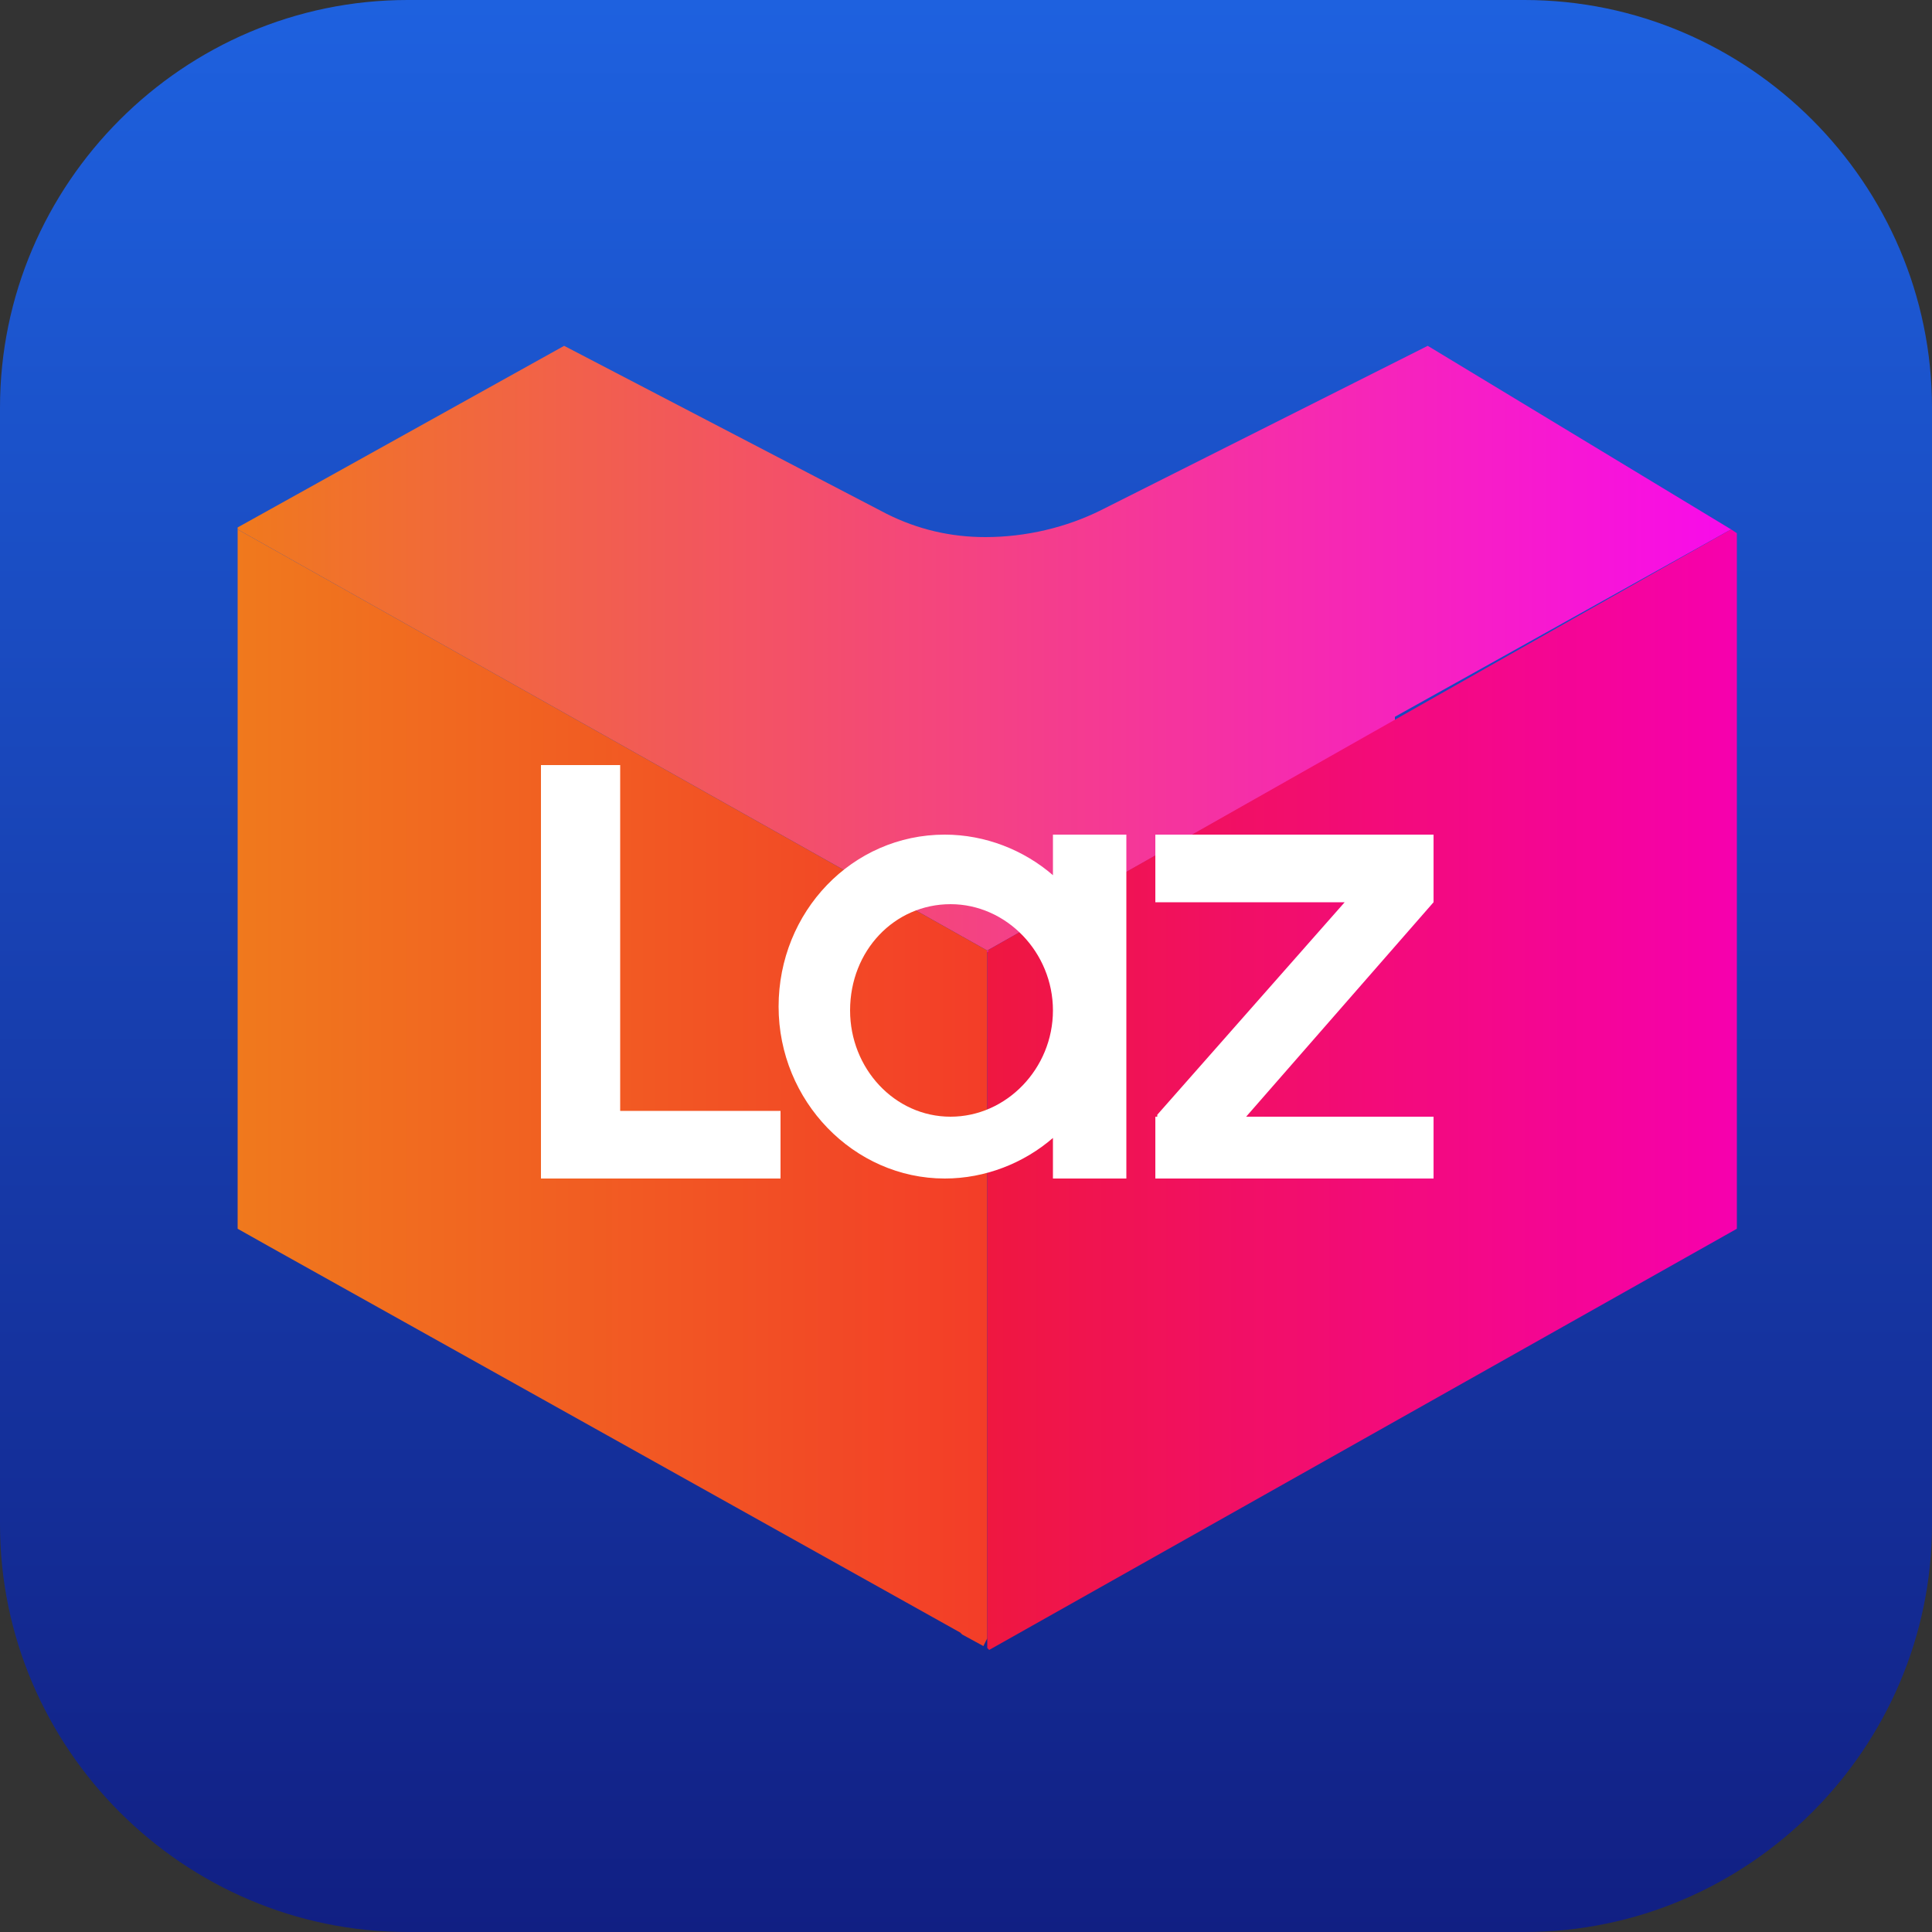
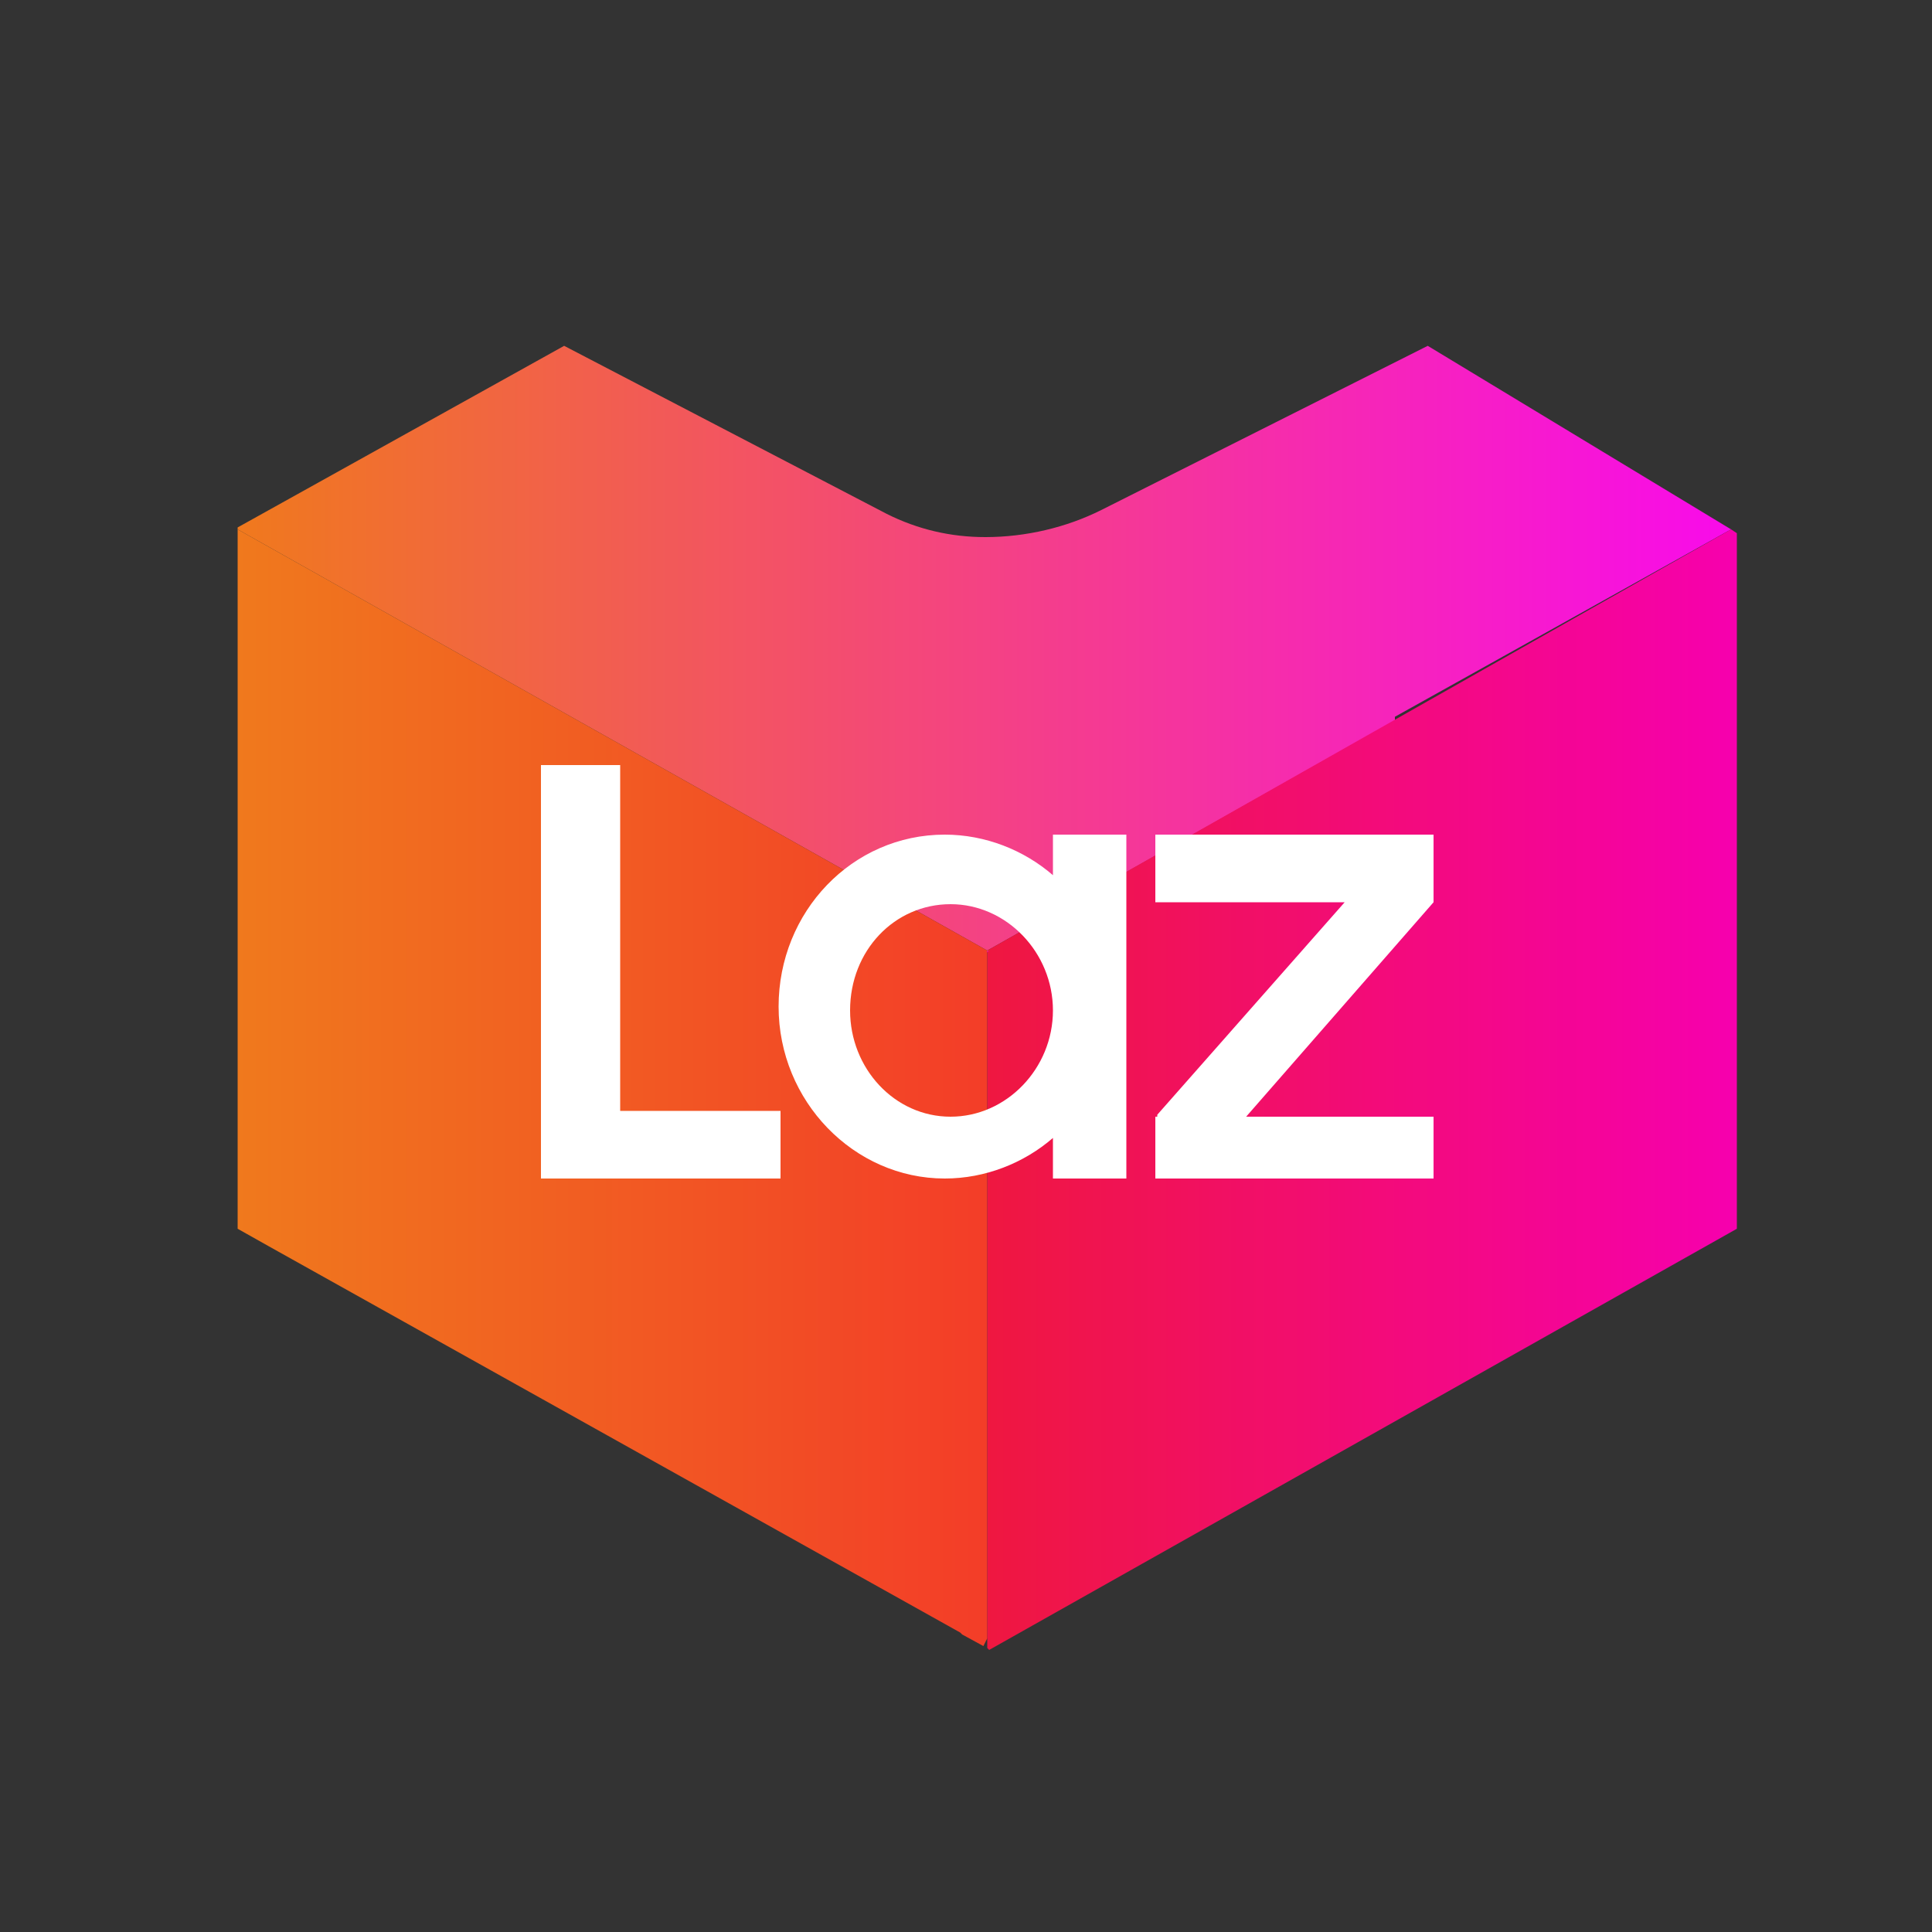
<svg xmlns="http://www.w3.org/2000/svg" version="1.0" id="Layer_1" x="0px" y="0px" viewBox="0 0 100 100" style="enable-background:new 0 0 100 100;" xml:space="preserve">
  <rect x="0" y="0" width="100" height="100" fill="#333333" stroke="none" />
  <style type="text/css">
	.st0{fill:url(#SVGID_1_);}
	.st1{fill:url(#SVGID_2_);}
	.st2{fill:url(#SVGID_3_);}
	.st3{fill:url(#SVGID_4_);}
	.st4{fill:url(#SVGID_5_);}
	.st5{fill:url(#SVGID_6_);}
	.st6{fill:url(#SVGID_7_);}
	.st7{fill:#FFFFFF;}
</style>
  <linearGradient id="SVGID_1_" gradientUnits="userSpaceOnUse" x1="50" y1="0" x2="50" y2="100">
    <stop offset="0" style="stop-color:#1E61DF" />
    <stop offset="1" style="stop-color:#111F83" />
  </linearGradient>
-   <path class="st0" d="M78.9,100H21.1C9.5,100,0,90.5,0,78.9V21.1C0,9.5,9.5,0,21.1,0h57.8C90.5,0,100,9.5,100,21.1v57.8  C100,90.5,90.5,100,78.9,100z" />
  <g>
    <linearGradient id="SVGID_2_" gradientUnits="userSpaceOnUse" x1="51.129" y1="49.176" x2="51.129" y2="49.263">
      <stop offset="0" style="stop-color:#F0791D" />
      <stop offset="0.999" style="stop-color:#F600AE" />
    </linearGradient>
    <polygon class="st1" points="51.2,49.2 51.1,49.3 51.1,49.2  " />
    <linearGradient id="SVGID_3_" gradientUnits="userSpaceOnUse" x1="12.287" y1="33.55" x2="89.576" y2="33.55">
      <stop offset="0" style="stop-color:#F0791D" />
      <stop offset="0.999" style="stop-color:#F80BEA" />
    </linearGradient>
    <path class="st2" d="M72.2,37.1L72.2,37.1L72.2,37.1v0.2L51.1,49.2L12.3,27.4v-0.1l16.9-9.4l16.7,8.7c1.6,0.8,3.3,1.2,5.1,1.2h0   c2.1,0,4.2-0.5,6-1.4l16.9-8.5l15.7,9.5L72.2,37.1z" />
    <linearGradient id="SVGID_4_" gradientUnits="userSpaceOnUse" x1="12.287" y1="56.323" x2="51.091" y2="56.323">
      <stop offset="0" style="stop-color:#F0791D" />
      <stop offset="0.999" style="stop-color:#F33D28" />
    </linearGradient>
    <polygon class="st3" points="51.1,49.2 51.1,84.8 50.9,85.2 49.8,84.6 49.7,84.5 13.9,64.5 12.3,63.6 12.3,27.4  " />
    <linearGradient id="SVGID_5_" gradientUnits="userSpaceOnUse" x1="51.129" y1="49.176" x2="51.129" y2="49.263">
      <stop offset="0" style="stop-color:#F0791D" />
      <stop offset="0.999" style="stop-color:#F600AE" />
    </linearGradient>
    <polygon class="st4" points="51.2,49.2 51.1,49.3 51.1,49.2  " />
    <linearGradient id="SVGID_6_" gradientUnits="userSpaceOnUse" x1="51.129" y1="49.176" x2="51.129" y2="49.263">
      <stop offset="0" style="stop-color:#F0791D" />
      <stop offset="0.999" style="stop-color:#F600AE" />
    </linearGradient>
    <polygon class="st5" points="51.2,49.2 51.1,49.3 51.1,49.2  " />
    <linearGradient id="SVGID_7_" gradientUnits="userSpaceOnUse" x1="51.091" y1="56.399" x2="89.905" y2="56.399">
      <stop offset="0" style="stop-color:#EF1740" />
      <stop offset="0.999" style="stop-color:#F600AE" />
    </linearGradient>
    <polygon class="st6" points="89.9,27.6 89.9,63.6 89.8,63.6 89.9,63.6 51.2,85.4 51.1,85.3 51.1,49.3 51.2,49.2 51.1,49.2    89.6,27.4  " />
    <polygon class="st7" points="40.4,57.5 40.4,61 28,61 28,39.6 32.1,39.6 32.1,57.5  " />
    <path class="st7" d="M54.5,43.2v2.1c-1.5-1.3-3.5-2.1-5.6-2.1c-4.8,0-8.6,4-8.6,8.9s3.9,8.9,8.6,8.9c2.1,0,4.1-0.8,5.6-2.1V61h3.8   V43.2H54.5z M49.2,57.8c-2.9,0-5.2-2.5-5.2-5.5c0-3.1,2.3-5.5,5.2-5.5s5.3,2.5,5.3,5.5C54.5,55.3,52.1,57.8,49.2,57.8z" />
    <polygon class="st7" points="74.2,46.7 64.5,57.8 74.2,57.8 74.2,61 59.8,61 59.8,57.8 59.9,57.8 59.9,57.7 69.6,46.7 59.8,46.7    59.8,43.2 74.2,43.2  " />
  </g>
</svg>